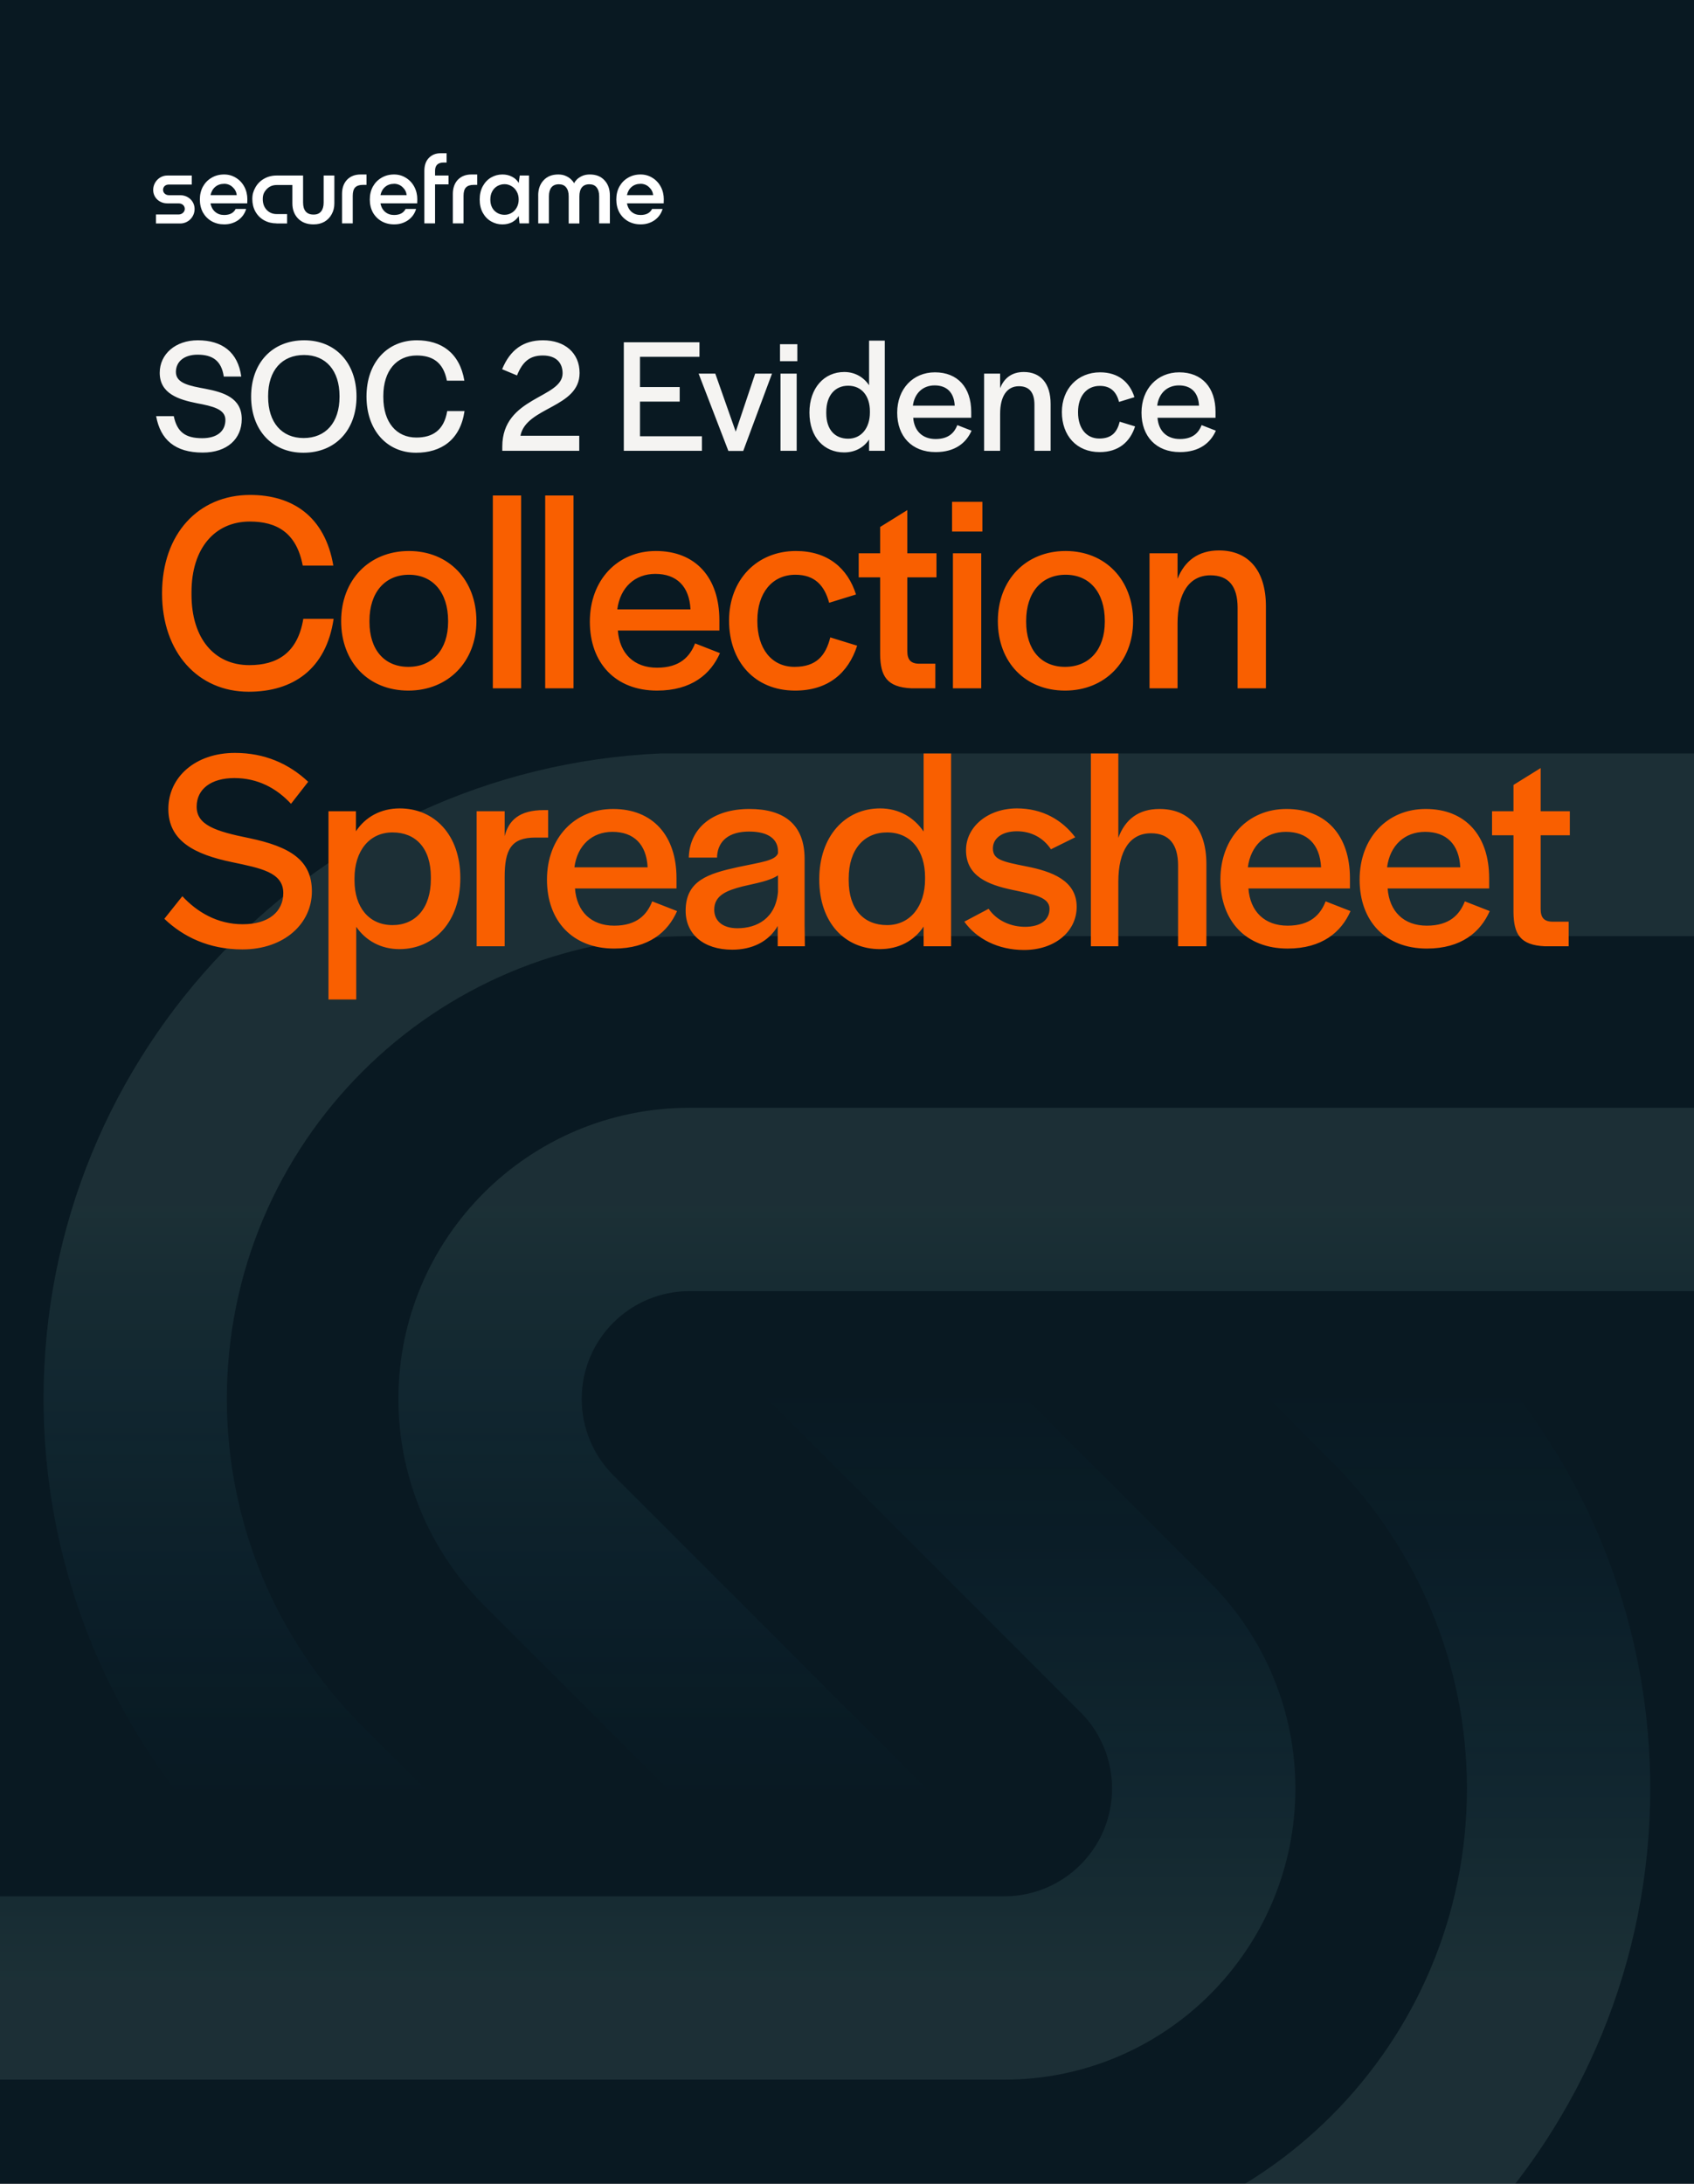
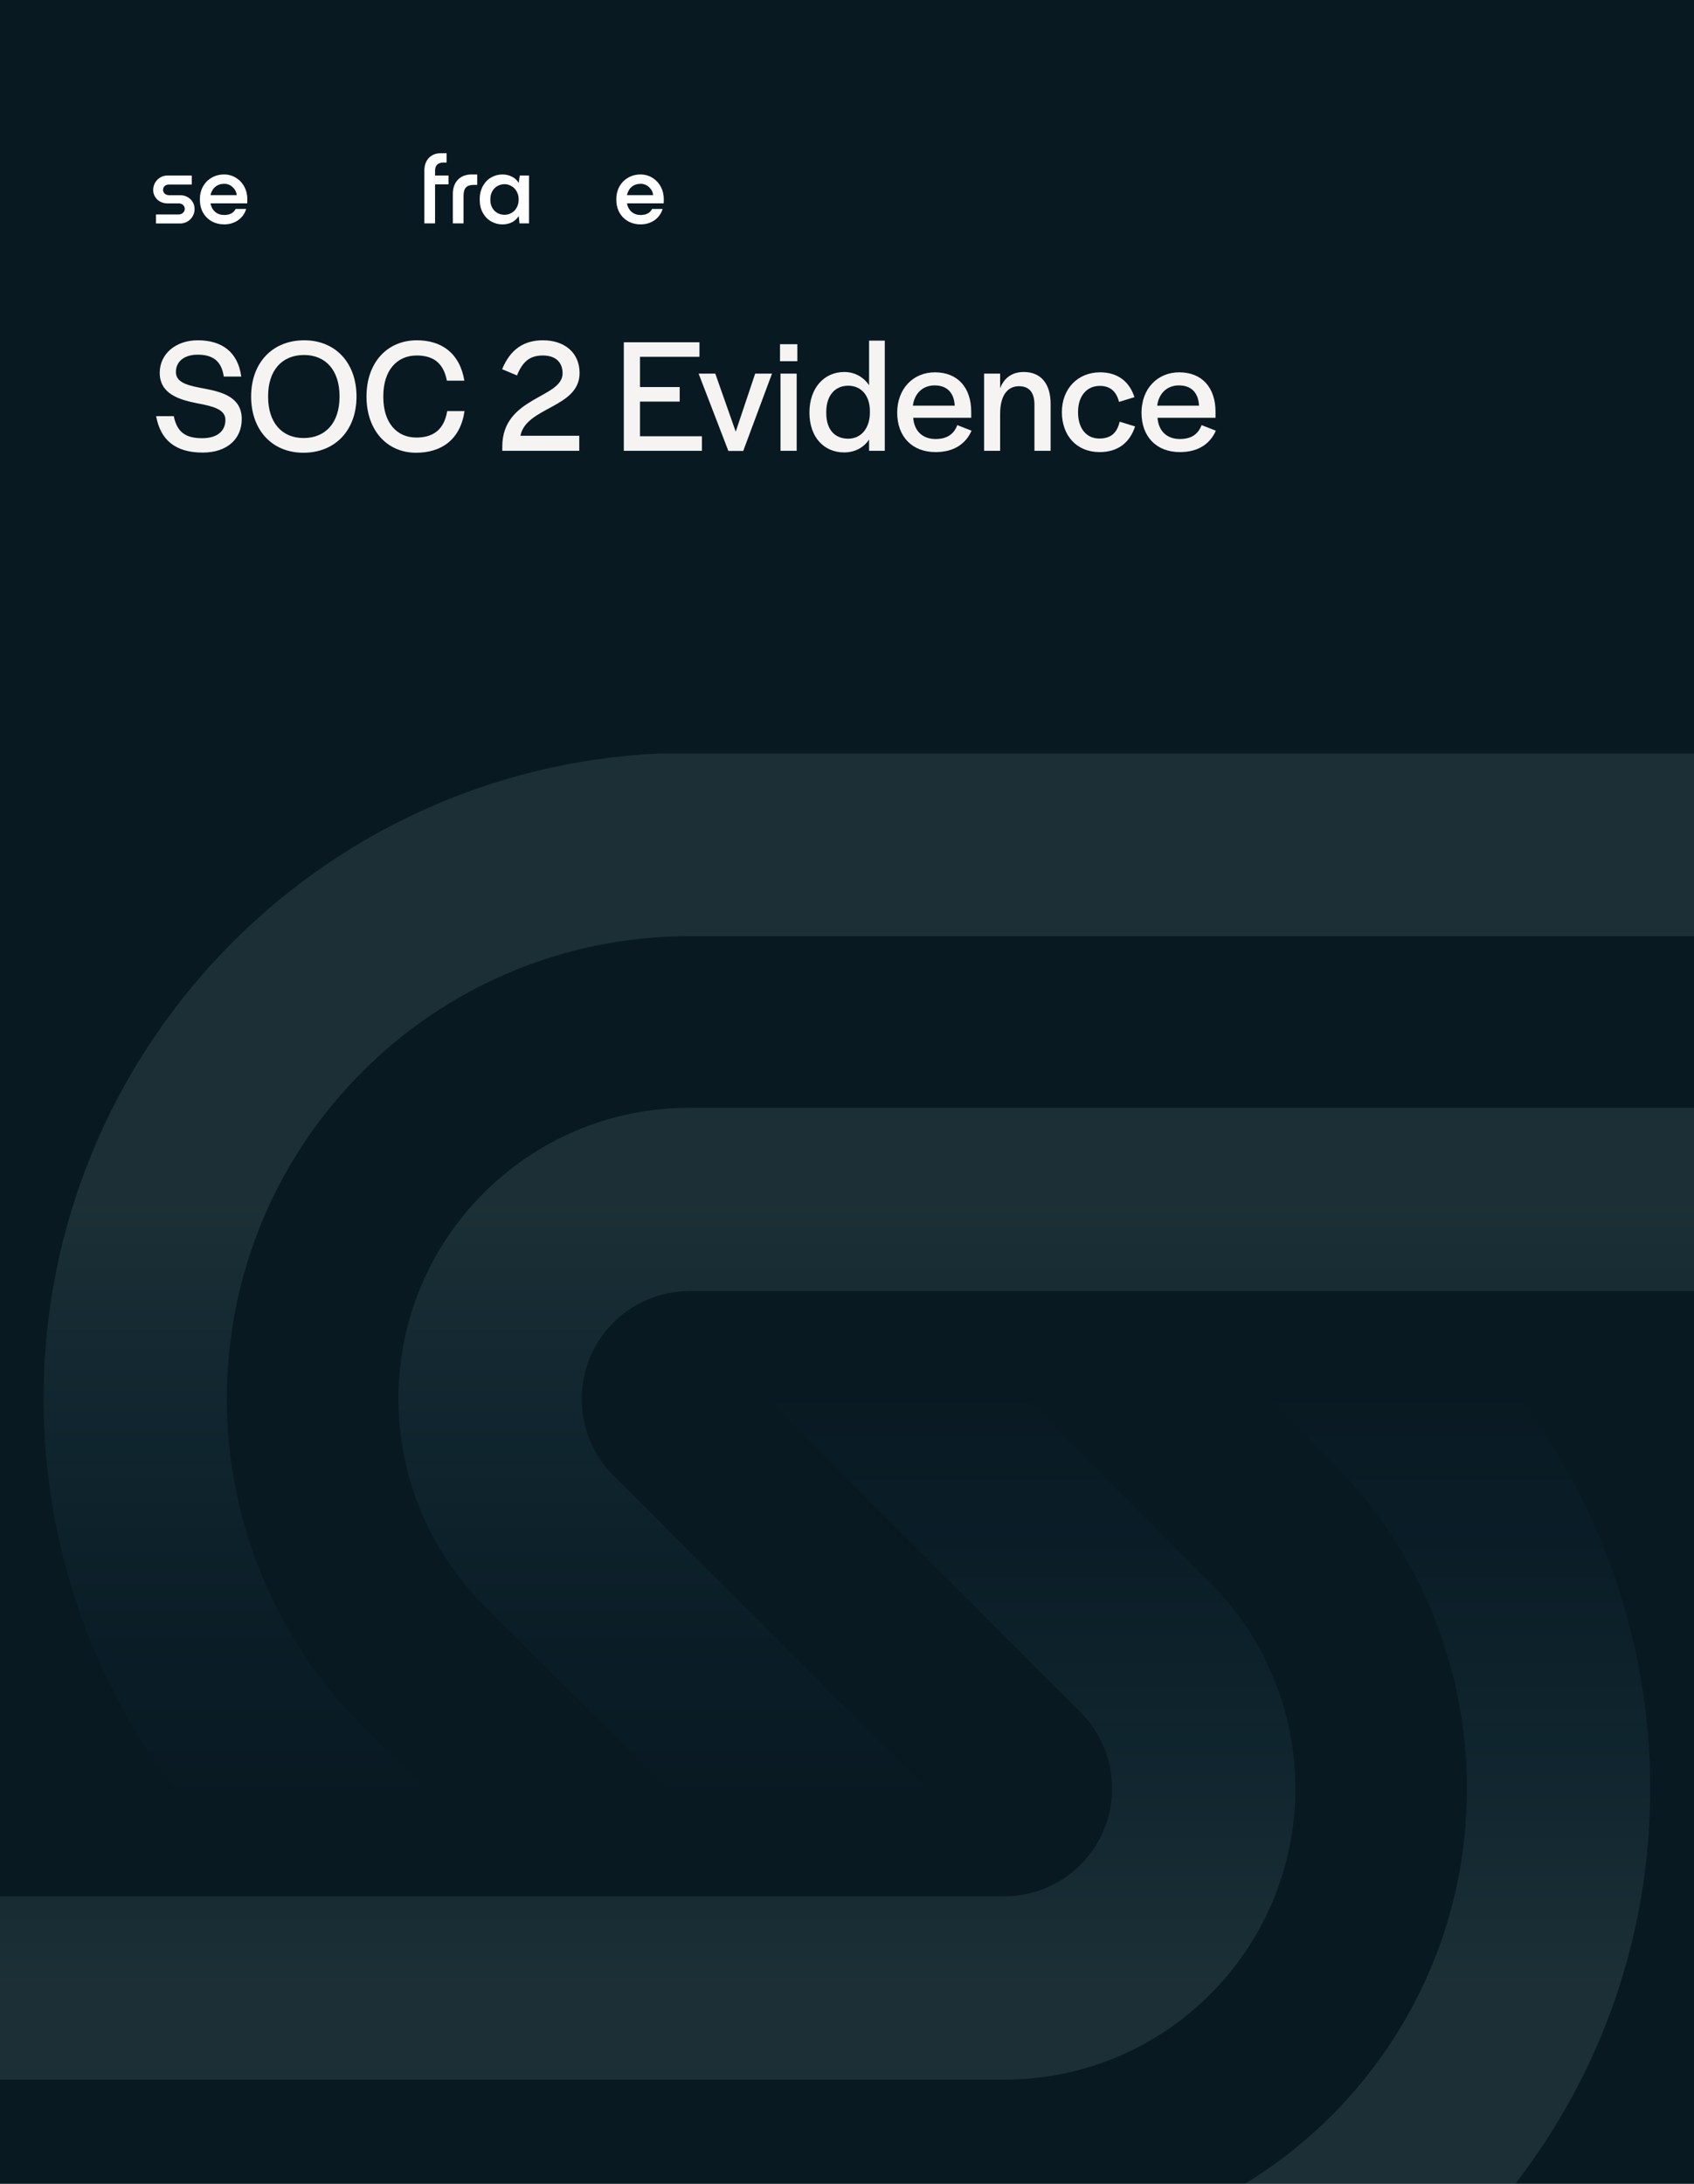
<svg xmlns="http://www.w3.org/2000/svg" width="1327" height="1710" viewBox="0 0 1327 1710" fill="none">
  <rect x="0" y="0" width="1327" height="1710" fill="#333333" stroke="none" />
  <g clip-path="url(#clip0_436_557)">
    <rect width="1327" height="1710" fill="#091922" />
    <path d="M1292.71 1400.51C1292.71 1672.39 1078.28 1894.19 809.31 1906.01H-1.172V1762.93H786.72C986.88 1762.93 1149.14 1600.67 1149.14 1400.51C1149.14 1304.39 1110.96 1212.21 1042.98 1144.24L983.409 1084.66H1182.04C1253.34 1173.9 1292.71 1285.18 1292.71 1400.51Z" fill="url(#paint0_linear_436_557)" fill-opacity="0.1" />
    <path d="M793.327 1084.66H590.279L846.425 1340.8C862.263 1356.64 871.159 1378.11 871.159 1400.51C871.159 1447.14 833.358 1484.95 786.72 1484.95H-1.172V1628.53H786.72C912.649 1628.53 1014.73 1526.44 1014.73 1400.51C1014.73 1340.04 990.715 1282.04 947.956 1239.28L793.327 1084.66Z" fill="url(#paint1_linear_436_557)" fill-opacity="0.1" />
    <path d="M34.116 1095.5C34.116 823.616 248.553 601.817 517.517 590L1328 590L1328 733.08L540.107 733.08C339.948 733.08 177.691 895.341 177.691 1095.5C177.691 1191.62 215.871 1283.8 283.845 1351.77L343.419 1411.35L144.79 1411.35C73.491 1322.11 34.116 1210.83 34.116 1095.5Z" fill="url(#paint2_linear_436_557)" fill-opacity="0.1" />
    <path d="M533.501 1411.35L736.548 1411.35L480.402 1155.21C464.565 1139.37 455.669 1117.89 455.669 1095.5C455.669 1048.86 493.469 1011.06 540.107 1011.06L1328 1011.06L1328 867.483L540.107 867.483C414.178 867.483 312.093 969.569 312.093 1095.5C312.093 1155.97 336.112 1213.97 378.871 1256.73L533.501 1411.35Z" fill="url(#paint3_linear_436_557)" fill-opacity="0.1" />
    <path d="M351.359 144.38V137.429H340.808V133.752C340.808 129.445 343.049 127.279 347.532 127.279H349.848V120C349.848 120 346.726 120.001 345.14 120.001C341.362 120.001 338.29 121.235 335.948 123.678C333.607 126.07 332.423 129.47 332.423 133.827V174.904H340.808V144.38H351.359Z" fill="#091922" />
    <path d="M271.834 140.778C269.24 143.548 267.931 147.25 267.931 151.884V174.903H276.316V153.32C276.316 150.297 276.946 148.106 278.23 146.772C279.565 145.437 281.529 144.782 284.147 144.782L287.094 144.782V136.622C287.094 136.622 285.6 136.622 284.225 136.622L282.536 136.622C278.054 136.622 274.503 138.007 271.834 140.778Z" fill="#091922" />
    <path fill-rule="evenodd" clip-rule="evenodd" d="M193.676 159.237C193.726 158.431 193.751 157.424 193.751 156.19L193.776 156.215C193.776 152.538 192.971 149.189 191.384 146.217C189.798 143.245 187.582 140.903 184.762 139.19C181.992 137.478 178.92 136.622 175.571 136.622C171.894 136.622 168.621 137.478 165.75 139.19C162.854 140.853 160.613 143.17 158.951 146.141C157.365 149.088 156.559 152.438 156.559 156.215C156.559 159.993 157.365 163.393 158.951 166.365C160.613 169.286 162.879 171.578 165.75 173.24C168.671 174.877 171.97 175.708 175.646 175.708C179.675 175.708 183.276 174.65 186.424 172.51C189.571 170.319 191.712 167.372 192.82 163.645H184.585C182.974 166.793 179.977 168.354 175.545 168.354C172.826 168.354 170.509 167.548 168.595 165.962C166.682 164.35 165.448 162.108 164.919 159.237H193.676ZM168.595 146.343C170.509 144.756 172.826 143.95 175.545 143.95V143.925C178.164 143.925 180.405 144.807 182.269 146.57C184.132 148.282 185.19 150.372 185.467 152.815H164.919C165.498 150.095 166.732 147.929 168.595 146.343Z" fill="#091922" />
    <path fill-rule="evenodd" clip-rule="evenodd" d="M326.879 156.19C326.879 157.424 326.854 158.431 326.804 159.237H298.047C298.576 162.108 299.81 164.35 301.724 165.962C303.637 167.548 305.954 168.354 308.674 168.354C313.105 168.354 316.102 166.793 317.714 163.645H325.948C324.84 167.372 322.699 170.319 319.552 172.51C316.404 174.65 312.803 175.708 308.774 175.708C305.098 175.708 301.799 174.877 298.878 173.24C296.008 171.578 293.741 169.286 292.079 166.365C290.493 163.393 289.687 159.993 289.687 156.215C289.687 152.438 290.493 149.088 292.079 146.141C293.741 143.17 295.982 140.853 298.878 139.19C301.749 137.478 305.022 136.622 308.699 136.622C312.048 136.622 315.12 137.478 317.89 139.19C320.71 140.903 322.926 143.245 324.512 146.217C326.099 149.189 326.905 152.538 326.905 156.215L326.879 156.19ZM308.648 143.95C305.929 143.95 303.612 144.756 301.698 146.343C299.835 147.929 298.601 150.095 298.022 152.815H318.57C318.293 150.372 317.235 148.282 315.372 146.57C313.508 144.807 311.267 143.925 308.648 143.925V143.95Z" fill="#091922" />
    <path d="M354.733 151.883C354.733 147.249 356.043 143.547 358.636 140.777C361.306 138.007 364.881 136.622 369.338 136.622C370.673 136.622 373.82 136.622 373.82 136.622V144.781H370.95C368.331 144.781 366.367 145.436 365.032 146.771C363.748 148.106 363.119 150.297 363.119 153.319V174.902H354.733V151.883Z" fill="#091922" />
    <path fill-rule="evenodd" clip-rule="evenodd" d="M414.394 137.427H407.142L406.336 143.27C405.077 141.13 403.314 139.493 401.073 138.384C398.832 137.201 396.339 136.622 393.569 136.622C390.422 136.622 387.501 137.402 384.781 138.939C382.062 140.5 379.896 142.767 378.234 145.738C376.597 148.685 375.766 152.211 375.766 156.215C375.766 160.22 376.572 163.72 378.234 166.692C379.871 169.639 382.062 171.88 384.781 173.416C387.501 174.953 390.422 175.733 393.569 175.733C396.339 175.733 398.832 175.154 401.073 174.046C403.289 172.862 405.052 171.25 406.336 169.16L406.966 174.902H414.394V137.427ZM400.645 166.768C398.983 167.725 397.195 168.203 395.282 168.203C392.159 168.203 389.49 167.145 387.299 165.005C385.159 162.814 384.101 159.892 384.101 156.215C384.101 153.772 384.605 151.632 385.612 149.818C386.619 148.005 387.979 146.62 389.691 145.663C391.404 144.706 393.267 144.227 395.282 144.227C397.145 144.227 398.933 144.731 400.645 145.738C402.358 146.695 403.717 148.081 404.725 149.894C405.782 151.707 406.311 153.772 406.311 156.215C406.311 158.658 405.782 160.799 404.725 162.612C403.717 164.425 402.358 165.811 400.645 166.768Z" fill="#091922" />
    <path d="M421.592 153.092C421.592 148.131 423.003 144.177 425.823 141.18C428.643 138.133 432.471 136.622 437.331 136.622C439.622 136.622 441.611 137.025 443.324 137.83C445.086 138.636 446.471 139.568 447.478 140.626C448.536 141.633 449.266 142.565 449.644 143.421H449.795C450.122 142.616 450.777 141.684 451.784 140.626C452.842 139.568 454.227 138.636 455.939 137.83C457.702 137.025 459.716 136.622 462.008 136.622C466.918 136.622 470.746 138.133 473.516 141.18C476.336 144.152 477.746 148.131 477.746 153.092V174.902H469.361V153.722C469.361 150.75 468.706 148.433 467.371 146.771C466.087 145.109 464.173 144.303 461.63 144.303C459.087 144.303 457.123 145.134 455.788 146.771C454.504 148.433 453.874 150.775 453.874 153.798V174.978H445.489V153.798C445.489 150.75 444.834 148.408 443.5 146.771C442.216 145.109 440.302 144.303 437.759 144.303C435.215 144.303 433.251 145.134 431.917 146.771C430.632 148.433 430.003 150.75 430.003 153.722V174.902H421.618V153.092H421.592Z" fill="#091922" />
    <path fill-rule="evenodd" clip-rule="evenodd" d="M519.899 159.237C519.95 158.431 519.975 157.424 519.975 156.19L520 156.215C520 152.538 519.194 149.189 517.608 146.217C516.021 143.245 513.806 140.903 510.985 139.19C508.215 137.478 505.143 136.622 501.794 136.622C498.118 136.622 494.844 137.478 491.974 139.19C489.078 140.853 486.837 143.17 485.175 146.141C483.588 149.088 482.783 152.438 482.783 156.215C482.783 159.993 483.588 163.393 485.175 166.365C486.837 169.286 489.103 171.578 491.974 173.24C494.895 174.877 498.193 175.708 501.87 175.708C505.899 175.708 509.5 174.65 512.647 172.51C515.795 170.319 517.935 167.372 519.043 163.645H510.809C509.197 166.793 506.201 168.354 501.769 168.354C499.049 168.354 496.733 167.548 494.819 165.962C492.905 164.35 491.671 162.108 491.143 159.237H519.899ZM494.794 146.343C496.708 144.756 499.024 143.95 501.744 143.95V143.925C504.363 143.925 506.604 144.807 508.467 146.57C510.331 148.282 511.388 150.372 511.665 152.815H491.117C491.697 150.095 492.931 147.929 494.794 146.343Z" fill="#091922" />
    <path d="M233.513 171.151C236.481 174.195 240.531 175.707 245.637 175.709C248.88 175.707 251.747 175.002 254.186 173.619C256.629 172.183 258.517 170.194 259.852 167.7C261.237 165.207 261.917 162.412 261.917 159.314V137.428H253.531V158.684C253.531 161.606 252.877 163.898 251.542 165.56C250.208 167.197 248.344 168.028 245.625 168.028C242.905 168.028 240.865 167.222 239.48 165.635C238.096 163.998 237.416 161.656 237.416 158.609V137.428H229.03V137.453H216.641C213.04 137.453 209.792 138.284 206.871 139.946C204 141.558 201.734 143.825 200.072 146.746C198.461 149.668 197.655 152.211 197.655 155.863C197.655 159.515 198.461 162.789 200.072 165.71C201.734 168.632 204 170.898 206.871 172.51C209.792 174.122 213.04 174.928 216.641 174.928V174.978H224.882V167.624H216.717C213.569 167.624 210.976 166.541 208.885 164.35C206.846 162.159 205.839 159.339 205.839 155.888C205.839 152.438 206.846 150.348 208.885 148.157C210.976 145.965 213.594 144.883 216.717 144.883H229.03V159.238C229.03 164.149 230.541 168.103 233.513 171.151Z" fill="#091922" />
    <path d="M131.054 137.453C124.935 137.453 120 142.616 120 148.711V148.736C120 154.83 124.961 159.263 131.054 159.263H139.868C142.965 159.263 144.753 161.278 144.753 163.595C144.753 165.912 142.663 167.952 139.868 167.952H122.191V175.003H141.177C147.397 175.003 152.433 169.916 152.433 163.695C152.433 157.475 147.397 152.866 141.177 152.866H132.414C129.619 152.866 127.731 150.927 127.731 148.711C127.731 146.494 129.241 144.505 132.414 144.505H150.242V137.453H131.054Z" fill="#091922" />
    <path d="M351.359 144.38V137.429H340.808V133.752C340.808 129.445 343.049 127.279 347.532 127.279H349.848V120C349.848 120 346.726 120.001 345.14 120.001C341.362 120.001 338.29 121.235 335.948 123.678C333.607 126.07 332.423 129.47 332.423 133.827V174.904H340.808V144.38H351.359Z" fill="white" />
-     <path d="M271.834 140.778C269.24 143.548 267.931 147.25 267.931 151.884V174.903H276.316V153.32C276.316 150.297 276.946 148.106 278.23 146.772C279.565 145.437 281.529 144.782 284.147 144.782L287.094 144.782V136.622C287.094 136.622 285.6 136.622 284.225 136.622L282.536 136.622C278.054 136.622 274.503 138.007 271.834 140.778Z" fill="white" />
    <path fill-rule="evenodd" clip-rule="evenodd" d="M193.676 159.237C193.726 158.431 193.751 157.424 193.751 156.19L193.776 156.215C193.776 152.538 192.971 149.189 191.384 146.217C189.798 143.245 187.582 140.903 184.762 139.19C181.992 137.478 178.92 136.622 175.571 136.622C171.894 136.622 168.621 137.478 165.75 139.19C162.854 140.853 160.613 143.17 158.951 146.141C157.365 149.088 156.559 152.438 156.559 156.215C156.559 159.993 157.365 163.393 158.951 166.365C160.613 169.286 162.879 171.578 165.75 173.24C168.671 174.877 171.97 175.708 175.646 175.708C179.675 175.708 183.276 174.65 186.424 172.51C189.571 170.319 191.712 167.372 192.82 163.645H184.585C182.974 166.793 179.977 168.354 175.545 168.354C172.826 168.354 170.509 167.548 168.595 165.962C166.682 164.35 165.448 162.108 164.919 159.237H193.676ZM168.595 146.343C170.509 144.756 172.826 143.95 175.545 143.95V143.925C178.164 143.925 180.405 144.807 182.269 146.57C184.132 148.282 185.19 150.372 185.467 152.815H164.919C165.498 150.095 166.732 147.929 168.595 146.343Z" fill="white" />
-     <path fill-rule="evenodd" clip-rule="evenodd" d="M326.879 156.19C326.879 157.424 326.854 158.431 326.804 159.237H298.047C298.576 162.108 299.81 164.35 301.724 165.962C303.637 167.548 305.954 168.354 308.674 168.354C313.105 168.354 316.102 166.793 317.714 163.645H325.948C324.84 167.372 322.699 170.319 319.552 172.51C316.404 174.65 312.803 175.708 308.774 175.708C305.098 175.708 301.799 174.877 298.878 173.24C296.008 171.578 293.741 169.286 292.079 166.365C290.493 163.393 289.687 159.993 289.687 156.215C289.687 152.438 290.493 149.088 292.079 146.141C293.741 143.17 295.982 140.853 298.878 139.19C301.749 137.478 305.022 136.622 308.699 136.622C312.048 136.622 315.12 137.478 317.89 139.19C320.71 140.903 322.926 143.245 324.512 146.217C326.099 149.189 326.905 152.538 326.905 156.215L326.879 156.19ZM308.648 143.95C305.929 143.95 303.612 144.756 301.698 146.343C299.835 147.929 298.601 150.095 298.022 152.815H318.57C318.293 150.372 317.235 148.282 315.372 146.57C313.508 144.807 311.267 143.925 308.648 143.925V143.95Z" fill="white" />
    <path d="M354.733 151.883C354.733 147.249 356.043 143.547 358.636 140.777C361.306 138.007 364.881 136.622 369.338 136.622C370.673 136.622 373.82 136.622 373.82 136.622V144.781H370.95C368.331 144.781 366.367 145.436 365.032 146.771C363.748 148.106 363.119 150.297 363.119 153.319V174.902H354.733V151.883Z" fill="white" />
    <path fill-rule="evenodd" clip-rule="evenodd" d="M414.394 137.427H407.142L406.336 143.27C405.077 141.13 403.314 139.493 401.073 138.384C398.832 137.201 396.339 136.622 393.569 136.622C390.422 136.622 387.501 137.402 384.781 138.939C382.062 140.5 379.896 142.767 378.234 145.738C376.597 148.685 375.766 152.211 375.766 156.215C375.766 160.22 376.572 163.72 378.234 166.692C379.871 169.639 382.062 171.88 384.781 173.416C387.501 174.953 390.422 175.733 393.569 175.733C396.339 175.733 398.832 175.154 401.073 174.046C403.289 172.862 405.052 171.25 406.336 169.16L406.966 174.902H414.394V137.427ZM400.645 166.768C398.983 167.725 397.195 168.203 395.282 168.203C392.159 168.203 389.49 167.145 387.299 165.005C385.159 162.814 384.101 159.892 384.101 156.215C384.101 153.772 384.605 151.632 385.612 149.818C386.619 148.005 387.979 146.62 389.691 145.663C391.404 144.706 393.267 144.227 395.282 144.227C397.145 144.227 398.933 144.731 400.645 145.738C402.358 146.695 403.717 148.081 404.725 149.894C405.782 151.707 406.311 153.772 406.311 156.215C406.311 158.658 405.782 160.799 404.725 162.612C403.717 164.425 402.358 165.811 400.645 166.768Z" fill="white" />
-     <path d="M421.592 153.092C421.592 148.131 423.003 144.177 425.823 141.18C428.643 138.133 432.471 136.622 437.331 136.622C439.622 136.622 441.611 137.025 443.324 137.83C445.086 138.636 446.471 139.568 447.478 140.626C448.536 141.633 449.266 142.565 449.644 143.421H449.795C450.122 142.616 450.777 141.684 451.784 140.626C452.842 139.568 454.227 138.636 455.939 137.83C457.702 137.025 459.716 136.622 462.008 136.622C466.918 136.622 470.746 138.133 473.516 141.18C476.336 144.152 477.746 148.131 477.746 153.092V174.902H469.361V153.722C469.361 150.75 468.706 148.433 467.371 146.771C466.087 145.109 464.173 144.303 461.63 144.303C459.087 144.303 457.123 145.134 455.788 146.771C454.504 148.433 453.874 150.775 453.874 153.798V174.978H445.489V153.798C445.489 150.75 444.834 148.408 443.5 146.771C442.216 145.109 440.302 144.303 437.759 144.303C435.215 144.303 433.251 145.134 431.917 146.771C430.632 148.433 430.003 150.75 430.003 153.722V174.902H421.618V153.092H421.592Z" fill="white" />
    <path fill-rule="evenodd" clip-rule="evenodd" d="M519.899 159.237C519.95 158.431 519.975 157.424 519.975 156.19L520 156.215C520 152.538 519.194 149.189 517.608 146.217C516.021 143.245 513.806 140.903 510.985 139.19C508.215 137.478 505.143 136.622 501.794 136.622C498.118 136.622 494.844 137.478 491.974 139.19C489.078 140.853 486.837 143.17 485.175 146.141C483.588 149.088 482.783 152.438 482.783 156.215C482.783 159.993 483.588 163.393 485.175 166.365C486.837 169.286 489.103 171.578 491.974 173.24C494.895 174.877 498.193 175.708 501.87 175.708C505.899 175.708 509.5 174.65 512.647 172.51C515.795 170.319 517.935 167.372 519.043 163.645H510.809C509.197 166.793 506.201 168.354 501.769 168.354C499.049 168.354 496.733 167.548 494.819 165.962C492.905 164.35 491.671 162.108 491.143 159.237H519.899ZM494.794 146.343C496.708 144.756 499.024 143.95 501.744 143.95V143.925C504.363 143.925 506.604 144.807 508.467 146.57C510.331 148.282 511.388 150.372 511.665 152.815H491.117C491.697 150.095 492.931 147.929 494.794 146.343Z" fill="white" />
-     <path d="M233.513 171.151C236.481 174.195 240.531 175.707 245.637 175.709C248.88 175.707 251.747 175.002 254.186 173.619C256.629 172.183 258.517 170.194 259.852 167.7C261.237 165.207 261.917 162.412 261.917 159.314V137.428H253.531V158.684C253.531 161.606 252.877 163.898 251.542 165.56C250.208 167.197 248.344 168.028 245.625 168.028C242.905 168.028 240.865 167.222 239.48 165.635C238.096 163.998 237.416 161.656 237.416 158.609V137.428H229.03V137.453H216.641C213.04 137.453 209.792 138.284 206.871 139.946C204 141.558 201.734 143.825 200.072 146.746C198.461 149.668 197.655 152.211 197.655 155.863C197.655 159.515 198.461 162.789 200.072 165.71C201.734 168.632 204 170.898 206.871 172.51C209.792 174.122 213.04 174.928 216.641 174.928V174.978H224.882V167.624H216.717C213.569 167.624 210.976 166.541 208.885 164.35C206.846 162.159 205.839 159.339 205.839 155.888C205.839 152.438 206.846 150.348 208.885 148.157C210.976 145.965 213.594 144.883 216.717 144.883H229.03V159.238C229.03 164.149 230.541 168.103 233.513 171.151Z" fill="white" />
    <path d="M131.054 137.453C124.935 137.453 120 142.616 120 148.711V148.736C120 154.83 124.961 159.263 131.054 159.263H139.868C142.965 159.263 144.753 161.278 144.753 163.595C144.753 165.912 142.663 167.952 139.868 167.952H122.191V175.003H141.177C147.397 175.003 152.433 169.916 152.433 163.695C152.433 157.475 147.397 152.866 141.177 152.866H132.414C129.619 152.866 127.731 150.927 127.731 148.711C127.731 146.494 129.241 144.505 132.414 144.505H150.242V137.453H131.054Z" fill="white" />
    <path d="M158.784 354.408C137.152 354.408 125.632 344.296 122.304 325.864H136.128C138.688 338.408 145.344 343.144 158.4 343.144C169.92 343.144 176.576 337.768 176.576 328.808C176.576 320.36 166.464 318.056 154.176 315.752C140.096 312.936 125.12 308.328 125.12 291.944C125.12 277.224 137.536 266.472 154.944 266.472C174.016 266.472 186.432 275.816 188.992 294.888H175.296C173.504 282.472 166.464 277.736 154.816 277.736C144.32 277.736 137.792 283.112 137.792 291.304C137.792 300.392 148.928 302.184 161.088 304.488C175.04 307.176 189.376 311.528 189.376 328.168C189.376 343.656 177.984 354.408 158.784 354.408ZM237.678 354.536C213.102 354.536 196.718 336.744 196.718 310.504C196.718 284.264 213.23 266.472 238.318 266.472C262.894 266.472 279.278 284.264 279.278 310.504C279.278 336.744 262.766 354.536 237.678 354.536ZM237.806 343.016C255.086 343.016 265.966 330.984 265.966 310.76V310.12C265.966 290.28 255.342 277.992 238.19 277.992C220.91 277.992 210.03 290.024 210.03 310.12V310.76C210.03 330.728 220.654 343.016 237.806 343.016ZM325.877 354.536C303.221 354.536 287.093 337 287.093 310.504C287.093 283.88 303.349 266.472 326.517 266.472C345.589 266.472 360.053 276.2 363.765 298.088H350.069C347.253 283.24 338.293 278.376 326.389 278.376C310.773 278.376 300.277 290.28 300.277 309.992V311.016C300.277 330.856 310.645 342.632 326.133 342.632C338.421 342.632 347.765 337.384 350.325 321.896H363.893C360.565 344.552 345.589 354.536 325.877 354.536ZM393.474 353V349.672C393.474 310.504 440.706 312.04 440.706 292.328C440.706 284.136 435.714 278.376 425.218 278.376C415.362 278.376 409.474 282.856 404.994 293.992L393.346 289.128C399.618 273.896 409.986 266.472 425.346 266.472C442.37 266.472 454.018 276.328 454.018 292.072C454.018 319.464 412.162 318.568 407.682 341.224H453.762V353H393.474ZM488.665 353V268.008H547.929V279.4H501.337V303.08H532.441V314.472H501.337V341.608H549.849V353H488.665ZM570.57 353.128L547.274 292.584H560.33L576.33 338.024L591.562 292.584H604.746L582.218 353.128H570.57ZM611.022 282.856V269.544H624.59V282.856H611.022ZM611.406 353V292.584H624.078V353H611.406ZM661.211 354.28C645.723 354.28 634.075 342.632 634.075 323.048C634.075 303.848 645.595 291.304 661.339 291.304C669.659 291.304 676.443 295.272 680.795 301.672V266.728H693.083V353H680.795V344.168C676.571 350.568 669.659 354.28 661.211 354.28ZM664.411 343.528C674.779 343.528 681.435 335.08 681.435 323.048V322.024C681.435 310.12 675.035 302.056 664.411 302.056C654.171 302.056 647.259 309.608 647.259 322.664V323.56C647.259 336.488 654.043 343.528 664.411 343.528ZM732.905 354.024C714.345 354.024 702.825 341.736 702.825 323.176C702.825 304.488 715.241 291.56 732.393 291.56C750.185 291.56 760.809 303.464 760.809 322.536V327.144H715.369C716.137 337.512 722.665 343.784 732.905 343.784C743.145 343.784 747.625 338.792 749.929 332.904L761.065 337.256C756.969 346.6 748.393 354.024 732.905 354.024ZM715.113 317.672H747.881C747.369 307.304 741.609 301.8 732.137 301.8C723.049 301.8 716.393 307.816 715.113 317.672ZM770.906 353V292.584H783.45V303.976C786.65 295.912 792.794 291.304 802.01 291.304C815.066 291.304 823.002 300.136 823.002 316.264V353H810.33V316.904C810.33 307.432 806.362 302.44 798.17 302.44C788.826 302.44 783.45 310.248 783.45 324.072V353H770.906ZM861.393 354.024C843.345 354.024 831.825 341.096 831.825 322.664C831.825 304.616 844.113 291.56 861.777 291.56C875.985 291.56 884.945 299.24 888.657 311.016L876.625 314.728C874.577 307.048 870.225 302.184 861.521 302.184C851.025 302.184 844.497 310.504 844.497 322.536V323.048C844.497 334.952 850.641 343.4 861.137 343.4C870.865 343.4 875.089 338.408 877.137 330.216L889.169 333.928C885.201 346.216 876.113 354.024 861.393 354.024ZM924.28 354.024C905.72 354.024 894.2 341.736 894.2 323.176C894.2 304.488 906.616 291.56 923.768 291.56C941.56 291.56 952.184 303.464 952.184 322.536V327.144H906.744C907.512 337.512 914.04 343.784 924.28 343.784C934.52 343.784 939 338.792 941.304 332.904L952.44 337.256C948.344 346.6 939.768 354.024 924.28 354.024ZM906.488 317.672H939.256C938.744 307.304 932.984 301.8 923.512 301.8C914.424 301.8 907.768 307.816 906.488 317.672Z" fill="#F5F4F2" />
-     <path d="M194.816 541.688C155.168 541.688 126.944 511 126.944 464.632C126.944 418.04 155.392 387.576 195.936 387.576C229.312 387.576 254.624 404.6 261.12 442.904H237.152C232.224 416.92 216.544 408.408 195.712 408.408C168.384 408.408 150.016 429.24 150.016 463.736V465.528C150.016 500.248 168.16 520.856 195.264 520.856C216.768 520.856 233.12 511.672 237.6 484.568H261.344C255.52 524.216 229.312 541.688 194.816 541.688ZM319.885 540.792C288.749 540.792 267.245 518.616 267.245 486.36C267.245 454.104 289.197 431.48 320.333 431.48C351.469 431.48 373.197 454.104 373.197 486.36C373.197 518.168 351.021 540.792 319.885 540.792ZM319.885 522.2C338.925 522.2 351.021 508.536 351.021 487.032V486.136C351.021 463.96 339.149 450.072 320.333 450.072C301.517 450.072 289.421 463.96 289.421 486.136V487.032C289.421 508.76 301.069 522.2 319.885 522.2ZM386.063 539V388.024H408.239V539H386.063ZM427.083 539V388.024H449.259V539H427.083ZM514.695 540.792C482.215 540.792 462.055 519.288 462.055 486.808C462.055 454.104 483.783 431.48 513.799 431.48C544.935 431.48 563.527 452.312 563.527 485.688V493.752H484.007C485.351 511.896 496.775 522.872 514.695 522.872C532.615 522.872 540.455 514.136 544.487 503.832L563.975 511.448C556.807 527.8 541.799 540.792 514.695 540.792ZM483.559 477.176H540.903C540.007 459.032 529.927 449.4 513.351 449.4C497.447 449.4 485.799 459.928 483.559 477.176ZM622.85 540.792C591.266 540.792 571.106 518.168 571.106 485.912C571.106 454.328 592.61 431.48 623.522 431.48C648.386 431.48 664.066 444.92 670.562 465.528L649.506 472.024C645.922 458.584 638.306 450.072 623.074 450.072C604.706 450.072 593.282 464.632 593.282 485.688V486.584C593.282 507.416 604.034 522.2 622.402 522.2C639.426 522.2 646.818 513.464 650.402 499.128L671.458 505.624C664.514 527.128 648.61 540.792 622.85 540.792ZM713.878 539C694.614 538.104 689.686 529.368 689.462 512.568V452.088H672.662V433.272H689.462V412.664L710.742 399.448V433.272H733.59V452.088H710.742V509.88C710.742 516.6 713.43 519.736 720.15 519.736H732.694V539H713.878ZM745.804 416.248V392.952H769.548V416.248H745.804ZM746.476 539V433.272H768.652V539H746.476ZM834.306 540.792C803.17 540.792 781.666 518.616 781.666 486.36C781.666 454.104 803.618 431.48 834.754 431.48C865.89 431.48 887.618 454.104 887.618 486.36C887.618 518.168 865.442 540.792 834.306 540.792ZM834.306 522.2C853.346 522.2 865.442 508.536 865.442 487.032V486.136C865.442 463.96 853.57 450.072 834.754 450.072C815.938 450.072 803.842 463.96 803.842 486.136V487.032C803.842 508.76 815.49 522.2 834.306 522.2ZM900.484 539V433.272H922.436V453.208C928.036 439.096 938.788 431.032 954.916 431.032C977.764 431.032 991.652 446.488 991.652 474.712V539H969.476V475.832C969.476 459.256 962.532 450.52 948.196 450.52C931.844 450.52 922.436 464.184 922.436 488.376V539H900.484ZM189.888 743.464C163.68 743.464 143.52 733.608 128.736 719.496L142.848 701.8C154.272 714.12 170.176 723.752 190.112 723.752C210.72 723.752 221.92 713.672 221.92 699.336C221.92 682.984 204 679.848 181.824 675.144C152.48 669.096 131.872 658.568 131.872 633.48C131.872 608.616 152.928 589.576 184.064 589.576C207.36 589.576 226.4 598.088 241.408 612.2L227.968 629.448C216.32 616.904 201.536 609.288 183.616 609.288C165.472 609.288 154.048 617.8 154.048 631.688C154.048 646.024 168.608 650.952 195.264 656.328C227.296 663.048 244.32 673.576 244.32 697.992C244.32 723.304 222.592 743.464 189.888 743.464ZM257.324 782.664V635.272H278.828V650.952C286.22 639.752 298.316 633.032 313.1 633.032C340.204 633.032 360.588 653.64 360.588 687.464V687.688C360.588 721.736 340.204 743.24 312.876 743.24C298.316 743.24 286.444 736.52 279.052 725.768V782.664H257.324ZM307.5 724.424C325.42 724.424 337.516 711.208 337.516 688.36V686.792C337.516 664.168 325.644 651.848 307.5 651.848C289.132 651.848 277.708 666.632 277.708 687.688V689.48C277.708 710.312 288.908 724.424 307.5 724.424ZM373.375 741V635.272H395.327V654.76C398.463 642.44 406.751 634.376 426.015 634.376H429.375V655.88H419.295C400.479 655.88 395.327 665.288 395.327 686.792V741H373.375ZM481.113 742.792C448.632 742.792 428.472 721.288 428.472 688.808C428.472 656.104 450.2 633.48 480.217 633.48C511.352 633.48 529.945 654.312 529.945 687.688V695.752H450.424C451.768 713.896 463.192 724.872 481.113 724.872C499.032 724.872 506.873 716.136 510.904 705.832L530.393 713.448C523.225 729.8 508.217 742.792 481.113 742.792ZM449.976 679.176H507.32C506.425 661.032 496.344 651.4 479.768 651.4C463.865 651.4 452.217 661.928 449.976 679.176ZM573.609 743.688C550.985 743.688 537.097 731.368 537.097 713.224C537.097 689.48 554.793 684.104 578.313 678.952C596.233 675.144 607.209 674.024 609.449 668.2V666.632C609.449 657.896 602.953 651.176 586.825 651.176C571.145 651.176 562.633 658.344 561.737 670.216V671.56H539.561C540.233 647.816 559.049 633.48 587.049 633.48C614.153 633.48 630.281 645.576 630.281 672.456V724.648L630.505 741H609.225V725.096C602.057 737.64 588.841 743.688 573.609 743.688ZM577.641 726.888C593.097 726.888 607.657 719.048 609.449 698.44V685.448C602.953 689.928 591.753 691.72 581.449 694.184C569.353 697.32 559.497 701.128 559.497 712.328C559.497 721.064 565.993 726.888 577.641 726.888ZM689.25 743.24C662.146 743.24 641.762 722.856 641.762 688.584C641.762 654.984 661.922 633.032 689.474 633.032C704.034 633.032 715.906 639.976 723.522 651.176V590.024H745.026V741H723.522V725.544C716.13 736.744 704.034 743.24 689.25 743.24ZM694.85 724.424C712.994 724.424 724.642 709.64 724.642 688.584V686.792C724.642 665.96 713.442 651.848 694.85 651.848C676.93 651.848 664.834 665.064 664.834 687.912V689.48C664.834 712.104 676.706 724.424 694.85 724.424ZM802.202 743.912C781.818 743.912 765.018 735.176 755.386 721.736L774.426 711.656C780.922 721.064 791.898 725.768 803.098 725.768C814.97 725.768 822.138 720.392 822.138 711.656C822.138 702.472 809.818 700.456 793.242 696.872C773.978 692.84 756.73 686.12 756.73 665.736C756.73 647.144 774.202 633.032 796.602 633.032C816.538 633.032 831.994 641.992 842.298 655.656L823.258 665.064C817.21 655.88 807.578 650.952 796.602 650.952C785.178 650.952 777.786 656.328 777.786 664.392C777.786 673.128 784.954 674.696 804.218 678.504C823.482 682.312 843.419 689.256 843.419 710.088C843.419 729.576 826.17 743.912 802.202 743.912ZM854.538 741V590.024H876.042V656.104C881.418 641.544 891.946 633.48 908.298 633.48C931.146 633.48 945.034 648.488 945.034 676.712V741H922.858V677.832C922.858 661.256 915.914 652.52 901.578 652.52C885.226 652.52 876.042 666.184 876.042 690.376V741H854.538ZM1008.65 742.792C976.17 742.792 956.01 721.288 956.01 688.808C956.01 656.104 977.738 633.48 1007.75 633.48C1038.89 633.48 1057.48 654.312 1057.48 687.688V695.752H977.962C979.306 713.896 990.73 724.872 1008.65 724.872C1026.57 724.872 1034.41 716.136 1038.44 705.832L1057.93 713.448C1050.76 729.8 1035.75 742.792 1008.65 742.792ZM977.514 679.176H1034.86C1033.96 661.032 1023.88 651.4 1007.31 651.4C991.402 651.4 979.754 661.928 977.514 679.176ZM1117.7 742.792C1085.22 742.792 1065.06 721.288 1065.06 688.808C1065.06 656.104 1086.79 633.48 1116.81 633.48C1147.94 633.48 1166.53 654.312 1166.53 687.688V695.752H1087.01C1088.36 713.896 1099.78 724.872 1117.7 724.872C1135.62 724.872 1143.46 716.136 1147.49 705.832L1166.98 713.448C1159.81 729.8 1144.81 742.792 1117.7 742.792ZM1086.57 679.176H1143.91C1143.01 661.032 1132.93 651.4 1116.36 651.4C1100.45 651.4 1088.81 661.928 1086.57 679.176ZM1210.02 741C1190.76 740.104 1185.83 731.368 1185.6 714.568V654.088H1168.8V635.272H1185.6V614.664L1206.88 601.448V635.272H1229.73V654.088H1206.88V711.88C1206.88 718.6 1209.57 721.736 1216.29 721.736H1228.84V741H1210.02Z" fill="#F95F00" />
  </g>
  <defs>
    <linearGradient id="paint0_linear_436_557" x1="645.77" y1="1906.01" x2="645.77" y2="1084.66" gradientUnits="userSpaceOnUse">
      <stop offset="0.432" stop-color="#C6FBE5" />
      <stop offset="1" stop-color="#00A4EA" stop-opacity="0" />
    </linearGradient>
    <linearGradient id="paint1_linear_436_557" x1="645.77" y1="1906.01" x2="645.77" y2="1084.66" gradientUnits="userSpaceOnUse">
      <stop offset="0.432" stop-color="#C6FBE5" />
      <stop offset="1" stop-color="#00A4EA" stop-opacity="0" />
    </linearGradient>
    <linearGradient id="paint2_linear_436_557" x1="681.058" y1="590" x2="681.058" y2="1411.35" gradientUnits="userSpaceOnUse">
      <stop offset="0.432" stop-color="#C6FBE5" />
      <stop offset="1" stop-color="#00A4EA" stop-opacity="0" />
    </linearGradient>
    <linearGradient id="paint3_linear_436_557" x1="681.058" y1="590" x2="681.058" y2="1411.35" gradientUnits="userSpaceOnUse">
      <stop offset="0.432" stop-color="#C6FBE5" />
      <stop offset="1" stop-color="#00A4EA" stop-opacity="0" />
    </linearGradient>
    <clipPath id="clip0_436_557">
      <rect width="1327" height="1710" fill="white" />
    </clipPath>
  </defs>
</svg>